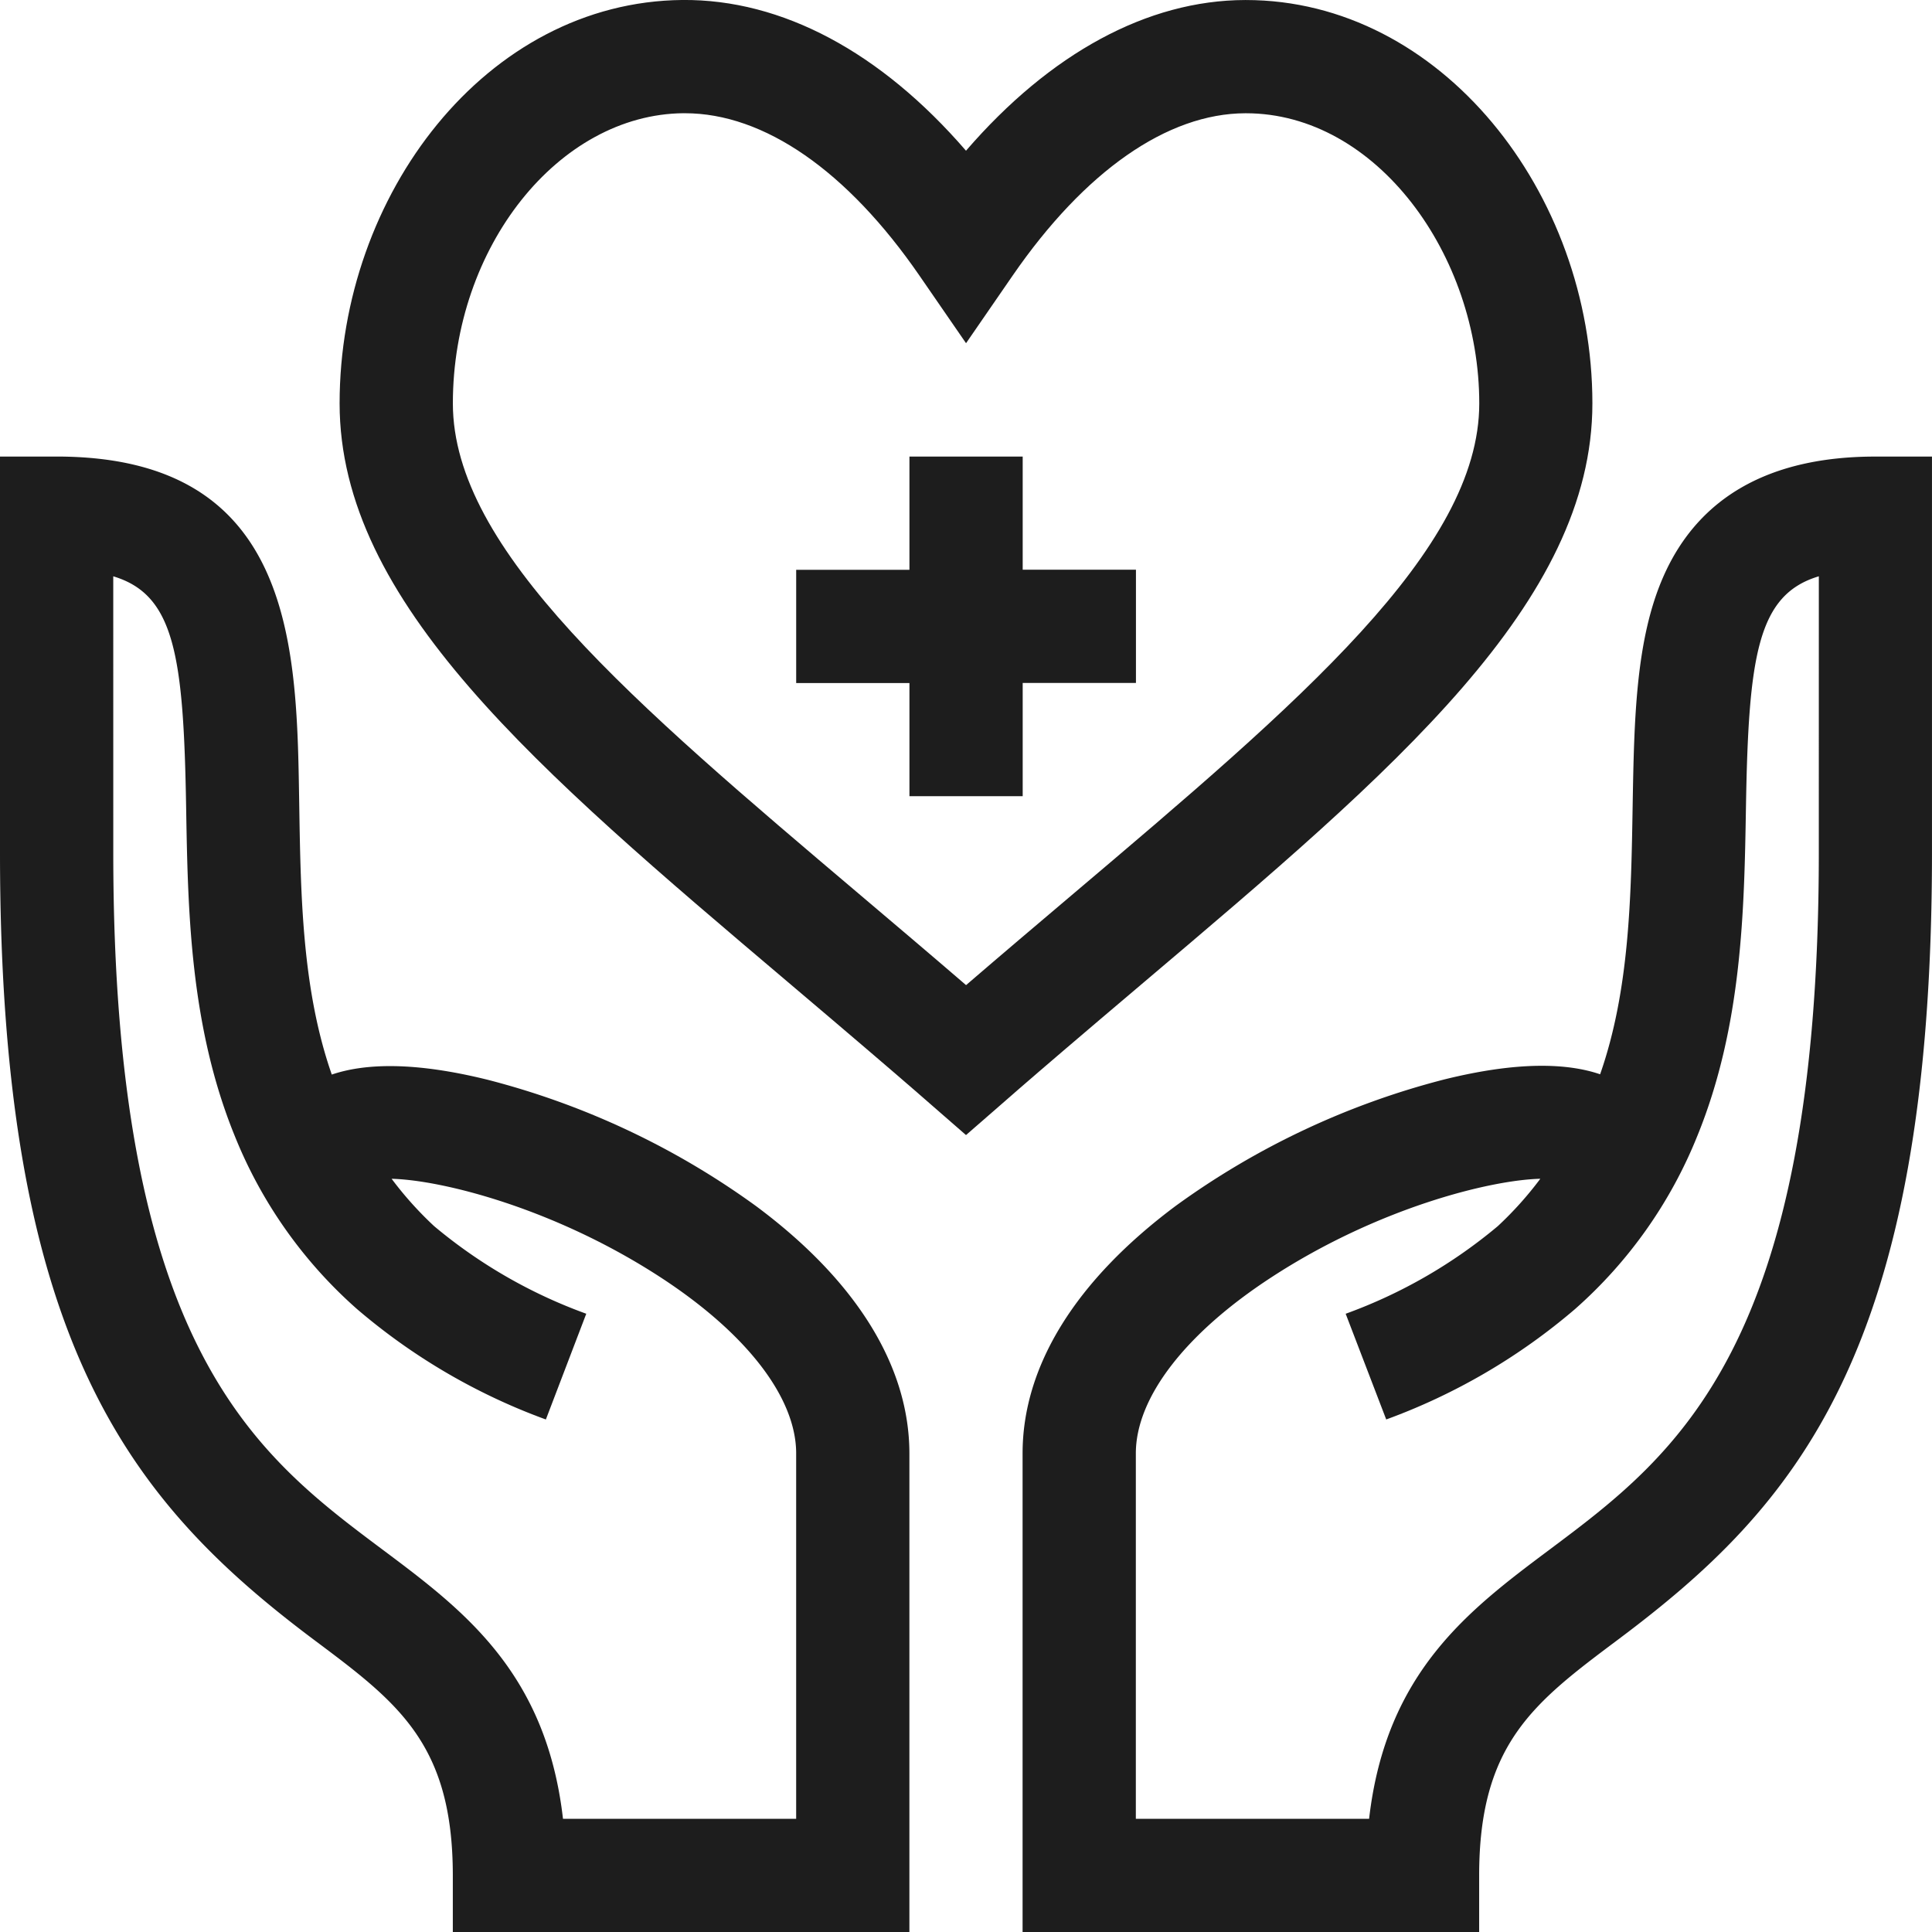
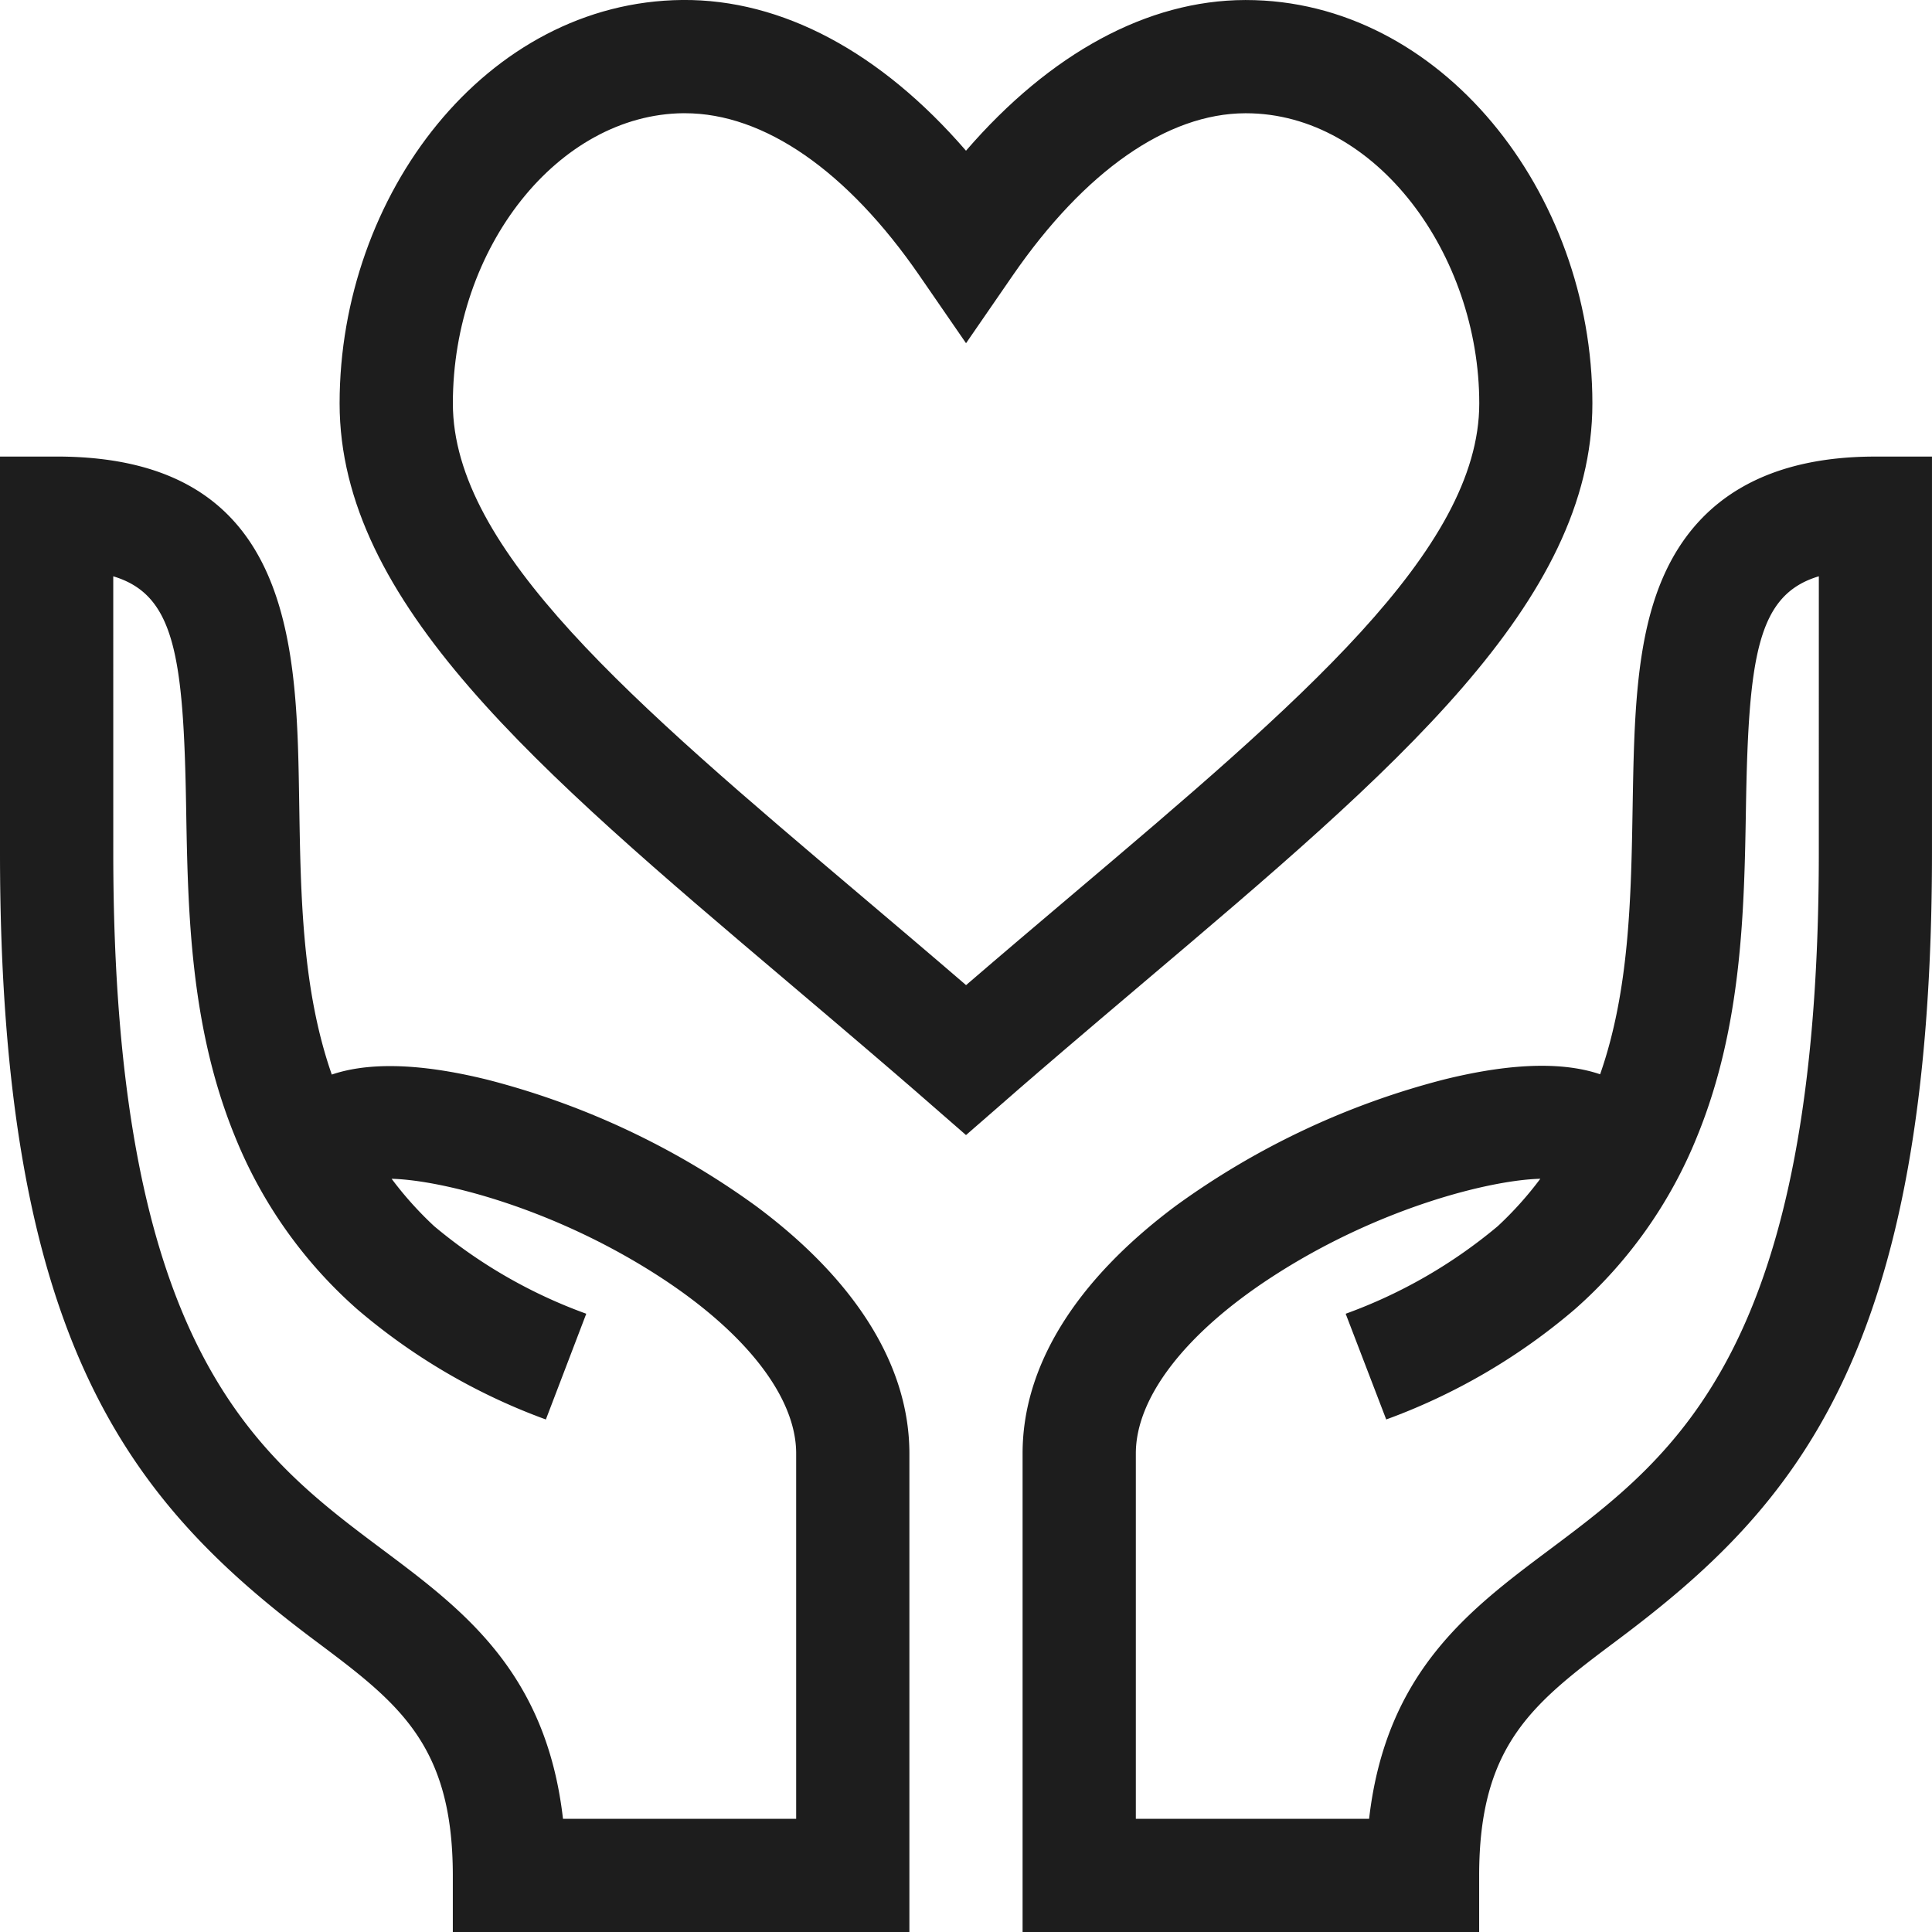
<svg xmlns="http://www.w3.org/2000/svg" viewBox="0 0 87 87" height="87" width="87">
  <g transform="translate(0 -0.001)" id="healthcare">
    <path fill="#1d1d1d" transform="translate(-224.952 -100.439)" d="M299.872,126.366c-1.271,2.858-1.332,6.5-1.4,10.35-.069,4.125-.14,8.315-1.465,12.1-1.486-.506-3.71-.587-7.031.236a35.681,35.681,0,0,0-12.069,5.682C273.39,158.1,271,161.953,271,165.89v21.55h20.56v-2.549c0-5.934,2.478-7.788,6.23-10.6,8.017-6,14.161-12.916,14.161-35.453V121H309.4C304.661,121,301.454,122.806,299.872,126.366Zm6.983,12.477c0,22.306-6.438,27.122-12.117,31.372-3.632,2.718-7.374,5.517-8.134,12.128H276.1V165.89c0-2.515,2.229-5.408,6.114-7.938,4.756-3.1,9.812-4.374,12.1-4.431a15.939,15.939,0,0,1-1.915,2.134,22.677,22.677,0,0,1-6.85,3.945l1.826,4.76a27.622,27.622,0,0,0,8.5-4.969,20.661,20.661,0,0,0,5.51-7.8c2.023-4.963,2.111-10.184,2.189-14.79.115-6.83.517-9.582,3.282-10.41Z" data-name="Path 998" id="Path_998" />
    <path fill="#1d1d1d" transform="translate(0 -100.44)" d="M14.161,174.3c3.751,2.807,6.23,4.661,6.23,10.6v2.549h20.56v-21.55c0-3.936-2.39-7.792-6.912-11.151a35.7,35.7,0,0,0-12.072-5.682c-3.319-.822-5.541-.741-7.026-.236-1.325-3.79-1.4-7.98-1.465-12.105C13.361,129.816,13.4,121,2.549,121H0v17.842C0,160.762,5.762,168.012,14.161,174.3ZM5.1,126.393c2.765.828,3.167,3.58,3.282,10.41.078,4.606.166,9.827,2.189,14.79a20.658,20.658,0,0,0,5.51,7.8,27.627,27.627,0,0,0,8.5,4.969L26.4,159.6a22.679,22.679,0,0,1-6.851-3.945,15.988,15.988,0,0,1-1.914-2.132c2.293.058,7.351,1.338,12.108,4.436,3.882,2.529,6.109,5.42,6.109,7.931v16.453h-10.5c-.76-6.611-4.5-9.41-8.134-12.128-5.68-4.25-12.117-9.066-12.117-31.372Z" data-name="Path 999" id="Path_999" />
    <path fill="#1d1d1d" transform="translate(-74.707 0)" d="M110.158,44.2c5.939,5.03,6.62,5.68,8.049,6.914,1.8-1.552,1.949-1.748,8.049-6.914,11.262-9.538,20.158-17.071,20.158-26.034,0-9.5-6.832-18.164-15.607-18.164h-.032c-4.4.011-8.78,2.4-12.568,6.786C114.371,2.348,109.928-.036,105.44,0,96.592.08,90,8.783,90,18.166,90,27.129,98.9,34.662,110.158,44.2ZM105.486,5.1h.065c3.562,0,7.309,2.593,10.558,7.309l2.1,3.047,2.1-3.047c3.241-4.7,6.963-7.3,10.482-7.308h.019c5.881,0,10.51,6.383,10.51,13.067,0,6.6-8.1,13.46-18.355,22.144-1.548,1.311-3.136,2.656-4.755,4.05-1.619-1.394-3.206-2.738-4.755-4.05C103.2,31.626,95.1,24.766,95.1,18.166c0-7.033,4.757-13.017,10.387-13.067Z" data-name="Path 1000" id="Path_1000" />
-     <path fill="#1d1d1d" transform="translate(-175.147 -100.44)" d="M216.1,136.295h5.1v-5.1h5.1v-5.1h-5.1V121h-5.1v5.1H211v5.1h5.1Z" data-name="Path 1001" id="Path_1001" />
  </g>
</svg>